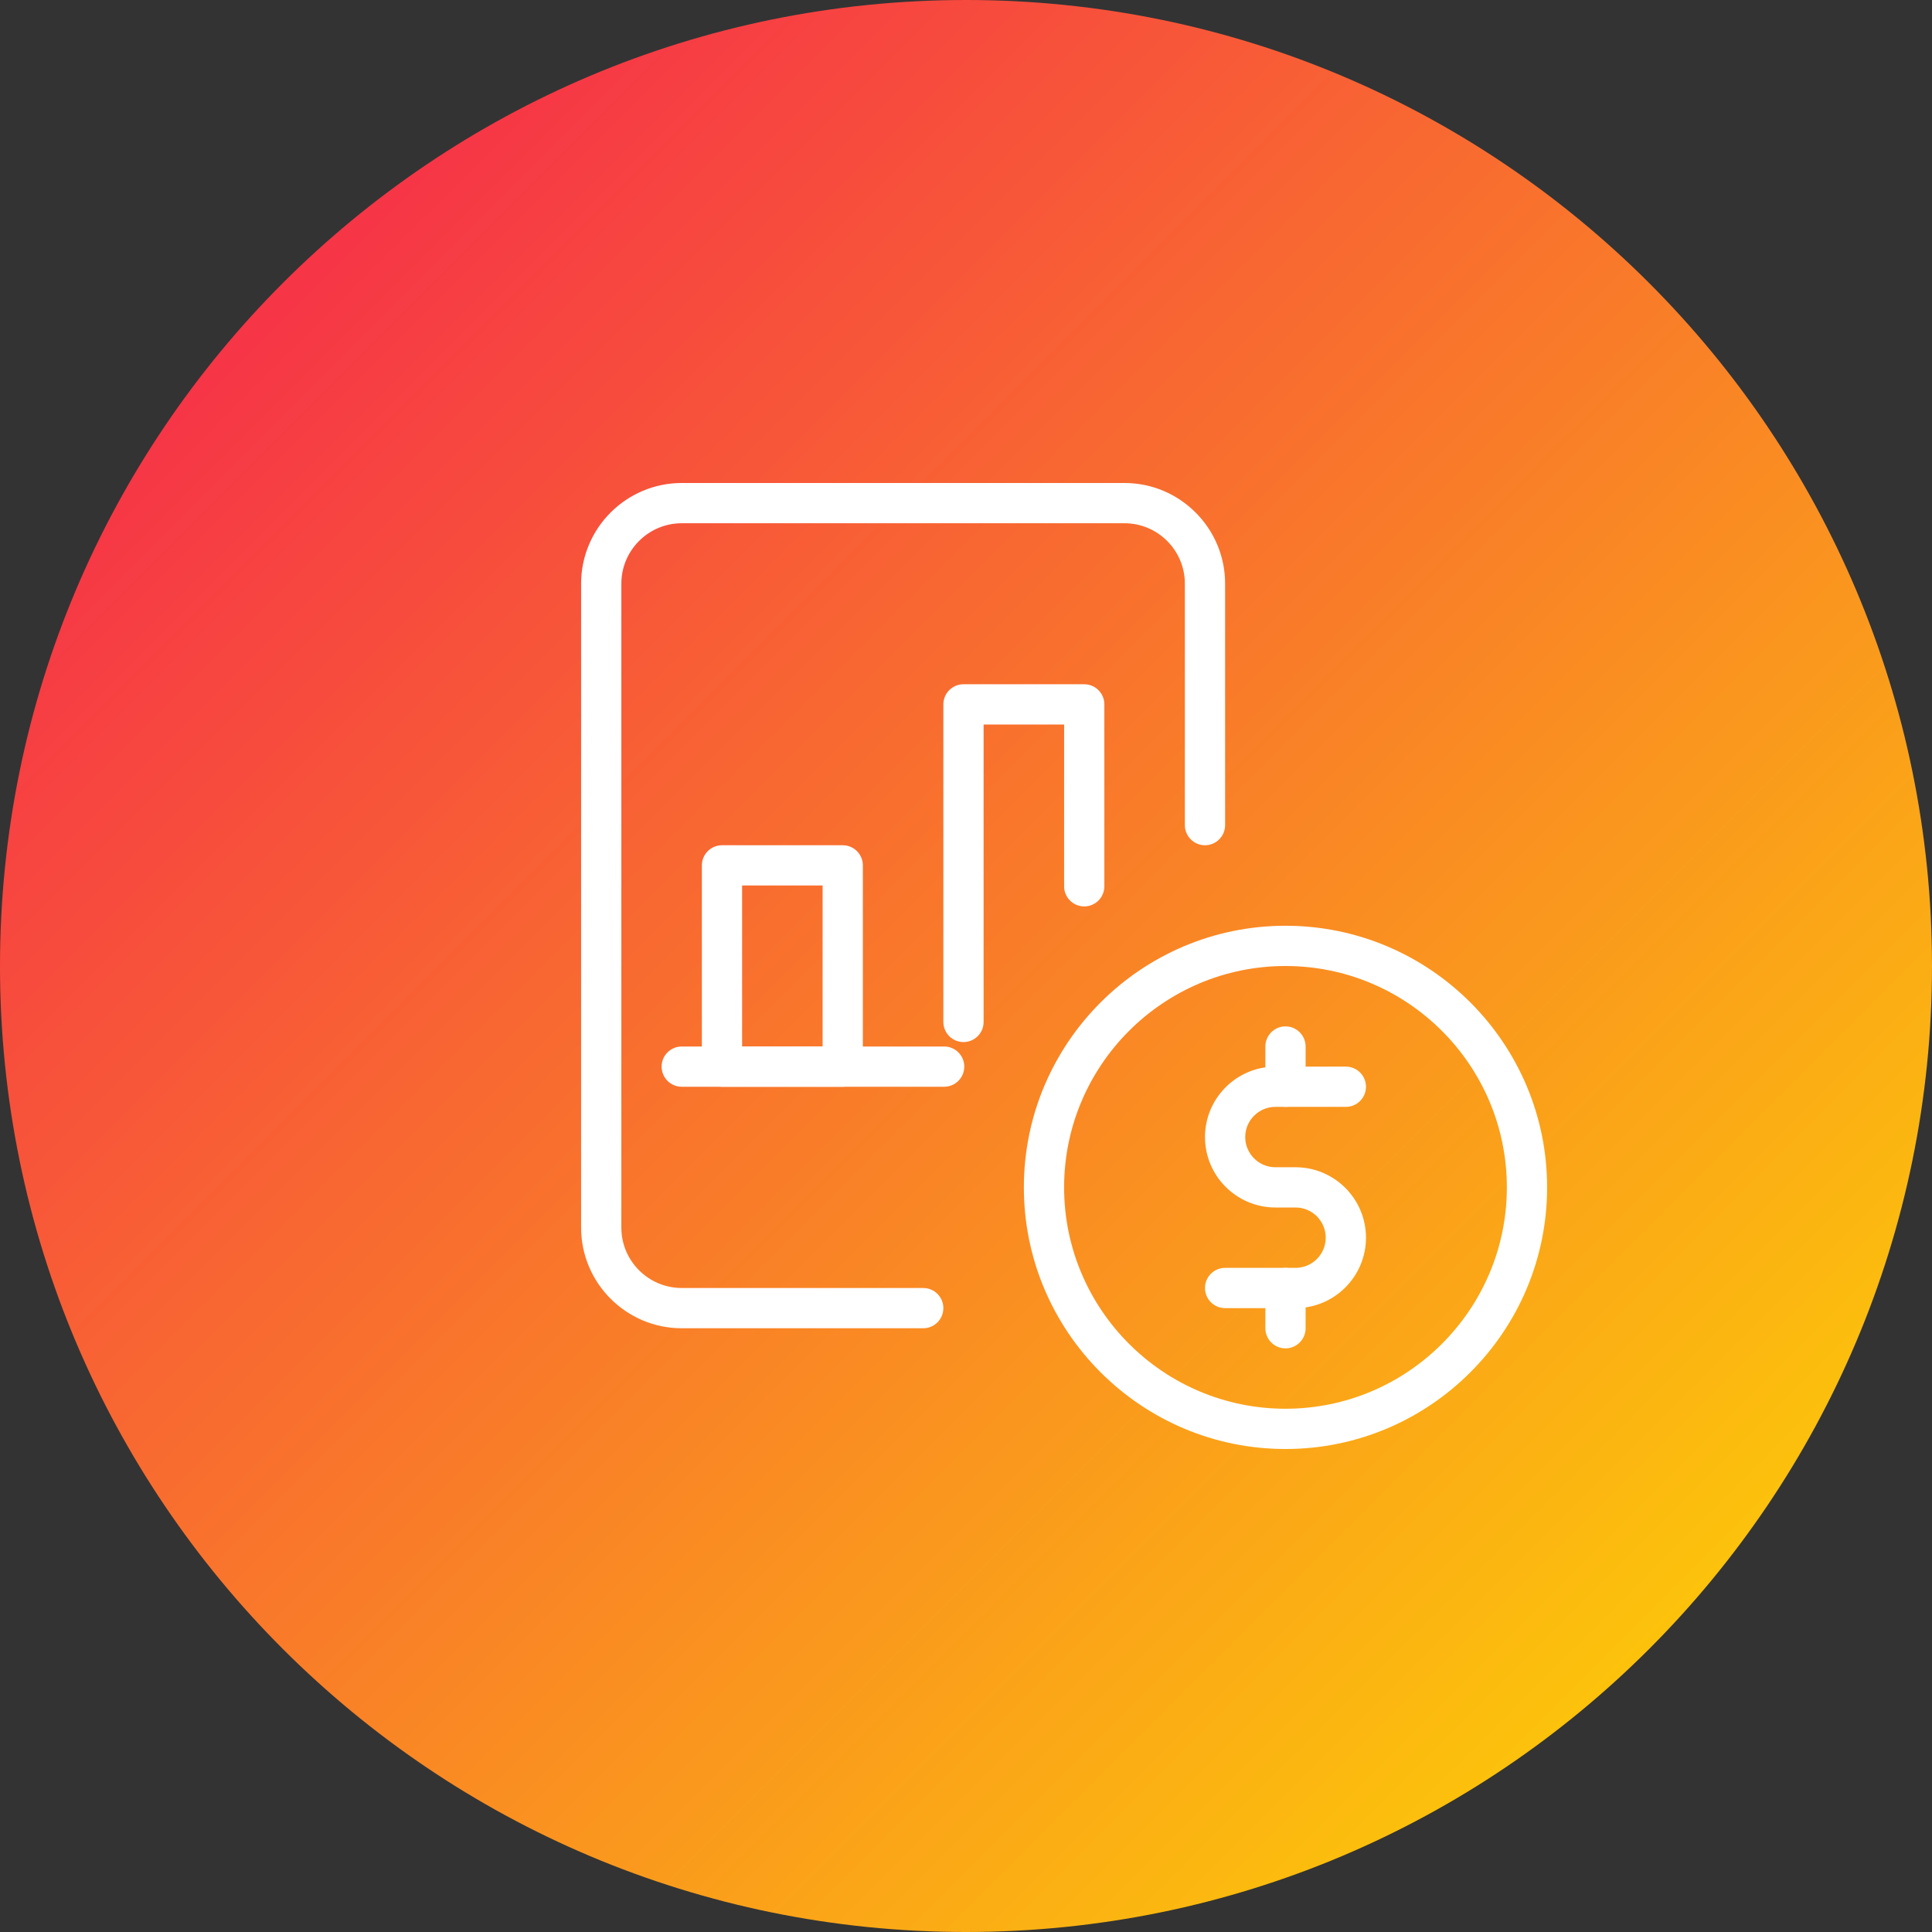
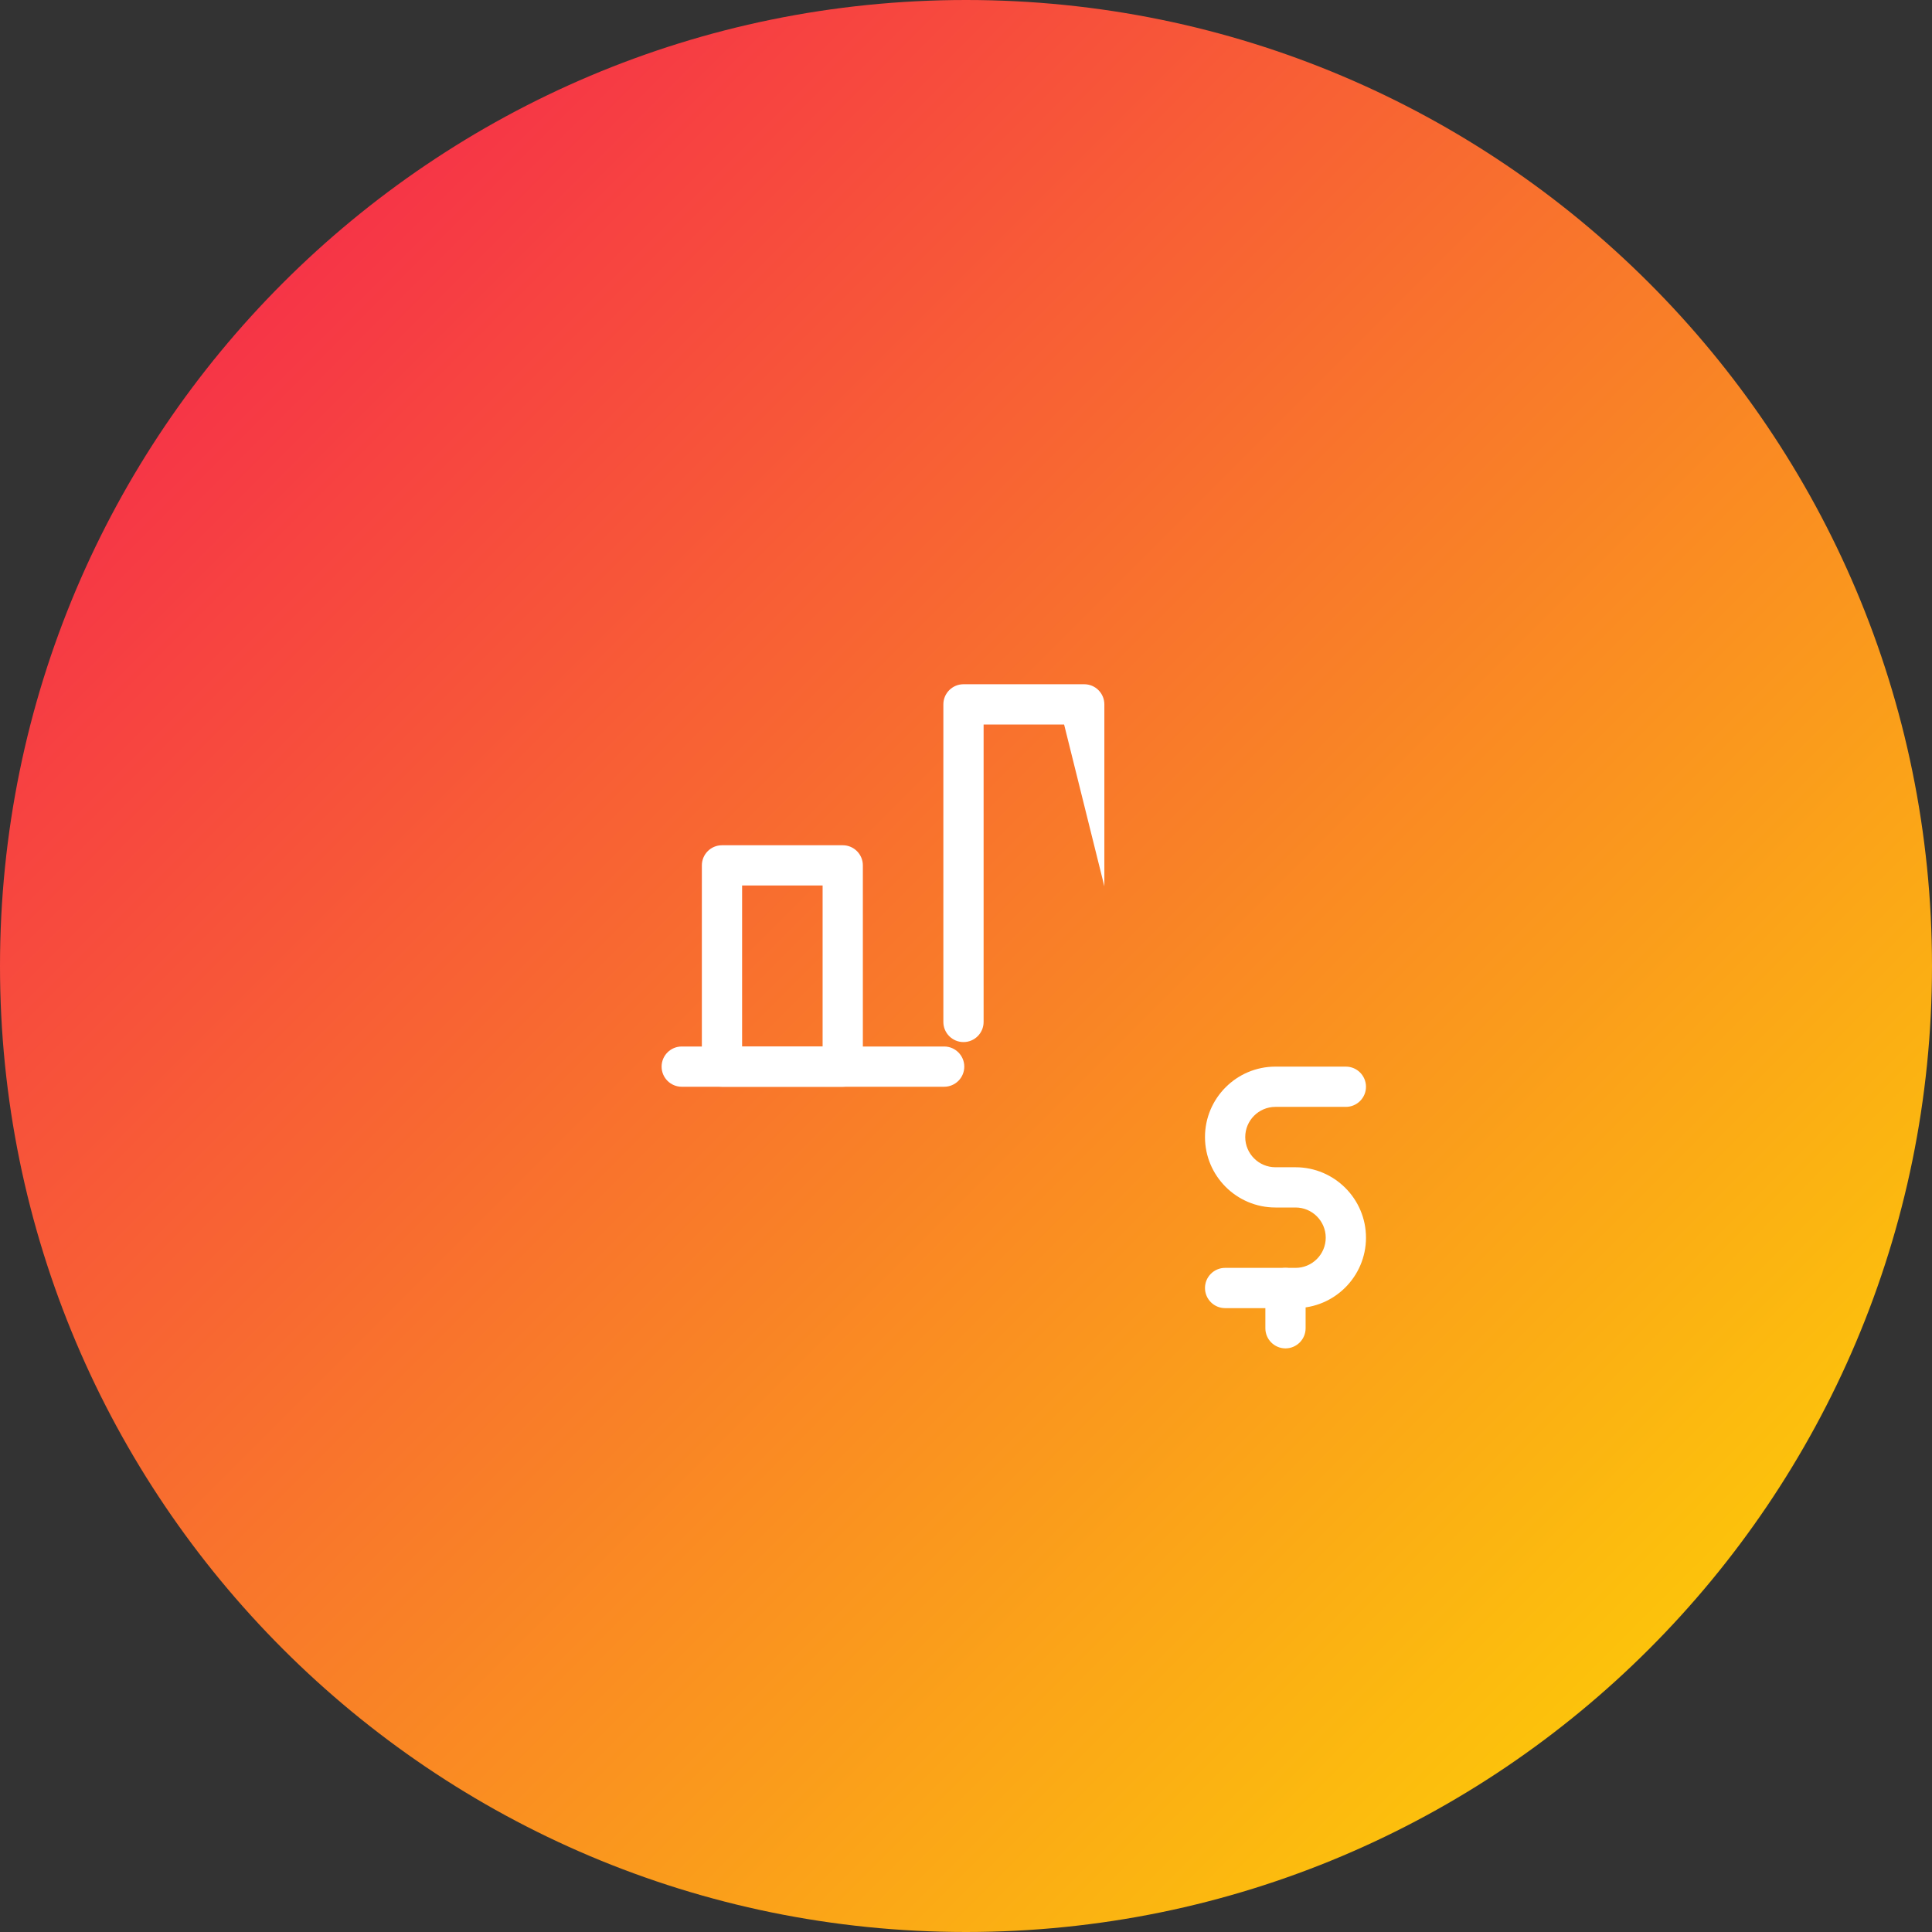
<svg xmlns="http://www.w3.org/2000/svg" width="256" height="256" viewBox="0 0 256 256">
  <rect x="0" y="0" width="256" height="256" fill="#333333" stroke="none" />
  <defs>
    <linearGradient id="a" x1="85.355%" x2="14.641%" y1="85.355%" y2="14.642%">
      <stop offset="0%" stop-color="#FCC30B" />
      <stop offset="100%" stop-color="#F63447" />
    </linearGradient>
  </defs>
  <g fill="none">
    <path fill="url(#a)" d="M128,256 C198.692,256 256,198.692 256,128 C256,57.307 198.692,0 128,0 C57.307,0 0,57.307 0,128 C0,198.692 57.307,256 128,256 Z" />
    <path fill="#FFF" d="M170.333,178.667 C168.861,178.667 167.667,177.472 167.667,176 L167.667,170.667 C167.667,169.195 168.861,168 170.333,168 C171.805,168 173,169.195 173,170.667 L173,176 C173,177.472 171.805,178.667 170.333,178.667 Z" />
    <path fill="#FFF" d="M171.666,173.333 L162.333,173.333 C160.861,173.333 159.667,172.139 159.667,170.667 C159.667,169.195 160.861,168 162.333,168 L171.666,168 C173.874,168 175.666,166.203 175.666,164 C175.666,161.797 173.874,160 171.666,160 L169,160 C163.853,160 159.667,155.813 159.667,150.667 C159.667,145.52 163.853,141.333 169,141.333 L178.333,141.333 C179.805,141.333 181,142.528 181,144 C181,145.472 179.805,146.667 178.333,146.667 L169,146.667 C166.792,146.667 165,148.464 165,150.667 C165,152.869 166.792,154.667 169,154.667 L171.666,154.667 C176.813,154.667 181,158.853 181,164 C181,169.147 176.813,173.333 171.666,173.333 Z" />
-     <path fill="#FFF" d="M170.333,146.667 C168.861,146.667 167.667,145.472 167.667,144 L167.667,138.667 C167.667,137.195 168.861,136 170.333,136 C171.805,136 173,137.195 173,138.667 L173,144 C173,145.472 171.805,146.667 170.333,146.667 Z" />
-     <path fill="#FFF" d="M170.333,192 C151.218,192 135.667,176.448 135.667,157.333 C135.667,138.218 151.218,122.667 170.333,122.667 C189.448,122.667 205,138.218 205,157.333 C205,176.448 189.448,192 170.333,192 Z M170.333,128 C154.157,128 141,141.162 141,157.333 C141,173.504 154.157,186.666 170.333,186.666 C186.509,186.666 199.666,173.504 199.666,157.333 C199.666,141.162 186.509,128 170.333,128 Z" />
-     <path fill="#FFF" d="M122.333,176 L90.333,176 C82.984,176 77,170.021 77,162.667 L77,77.333 C77,69.984 82.984,64 90.333,64 L149,64 C156.349,64 162.333,69.984 162.333,77.333 L162.333,109.333 C162.333,110.805 161.139,112 159.667,112 C158.195,112 157,110.805 157,109.333 L157,77.333 C157,72.923 153.411,69.333 149,69.333 L90.333,69.333 C85.923,69.333 82.333,72.923 82.333,77.333 L82.333,162.667 C82.333,167.077 85.923,170.667 90.333,170.667 L122.333,170.667 C123.805,170.667 125,171.861 125,173.333 C125,174.805 123.805,176 122.333,176 Z" />
-     <path fill="#FFF" d="M127.667 138.08C126.195 138.08 125 136.885 125 135.413L125 93.333C125 91.861 126.195 90.666 127.667 90.666L143.667 90.666C145.139 90.666 146.333 91.861 146.333 93.333L146.333 117.44C146.333 118.912 145.139 120.106 143.667 120.106 142.195 120.106 141 118.912 141 117.44L141 96 130.333 96 130.333 135.413C130.333 136.885 129.139 138.08 127.667 138.08ZM111.667 144 95.667 144C94.195 144 93 142.805 93 141.333L93 114.667C93 113.195 94.195 112 95.667 112L111.667 112C113.139 112 114.333 113.195 114.333 114.667L114.333 141.333C114.333 142.805 113.139 144 111.667 144ZM98.333 138.667 109 138.667 109 117.333 98.333 117.333 98.333 138.667Z" />
+     <path fill="#FFF" d="M127.667 138.08C126.195 138.08 125 136.885 125 135.413L125 93.333C125 91.861 126.195 90.666 127.667 90.666L143.667 90.666C145.139 90.666 146.333 91.861 146.333 93.333L146.333 117.44L141 96 130.333 96 130.333 135.413C130.333 136.885 129.139 138.08 127.667 138.08ZM111.667 144 95.667 144C94.195 144 93 142.805 93 141.333L93 114.667C93 113.195 94.195 112 95.667 112L111.667 112C113.139 112 114.333 113.195 114.333 114.667L114.333 141.333C114.333 142.805 113.139 144 111.667 144ZM98.333 138.667 109 138.667 109 117.333 98.333 117.333 98.333 138.667Z" />
    <path fill="#FFF" d="M125.106,144 L90.333,144 C88.861,144 87.666,142.805 87.666,141.333 C87.666,139.861 88.861,138.667 90.333,138.667 L125.106,138.667 C126.578,138.667 127.773,139.861 127.773,141.333 C127.773,142.805 126.578,144 125.106,144 Z" />
  </g>
</svg>